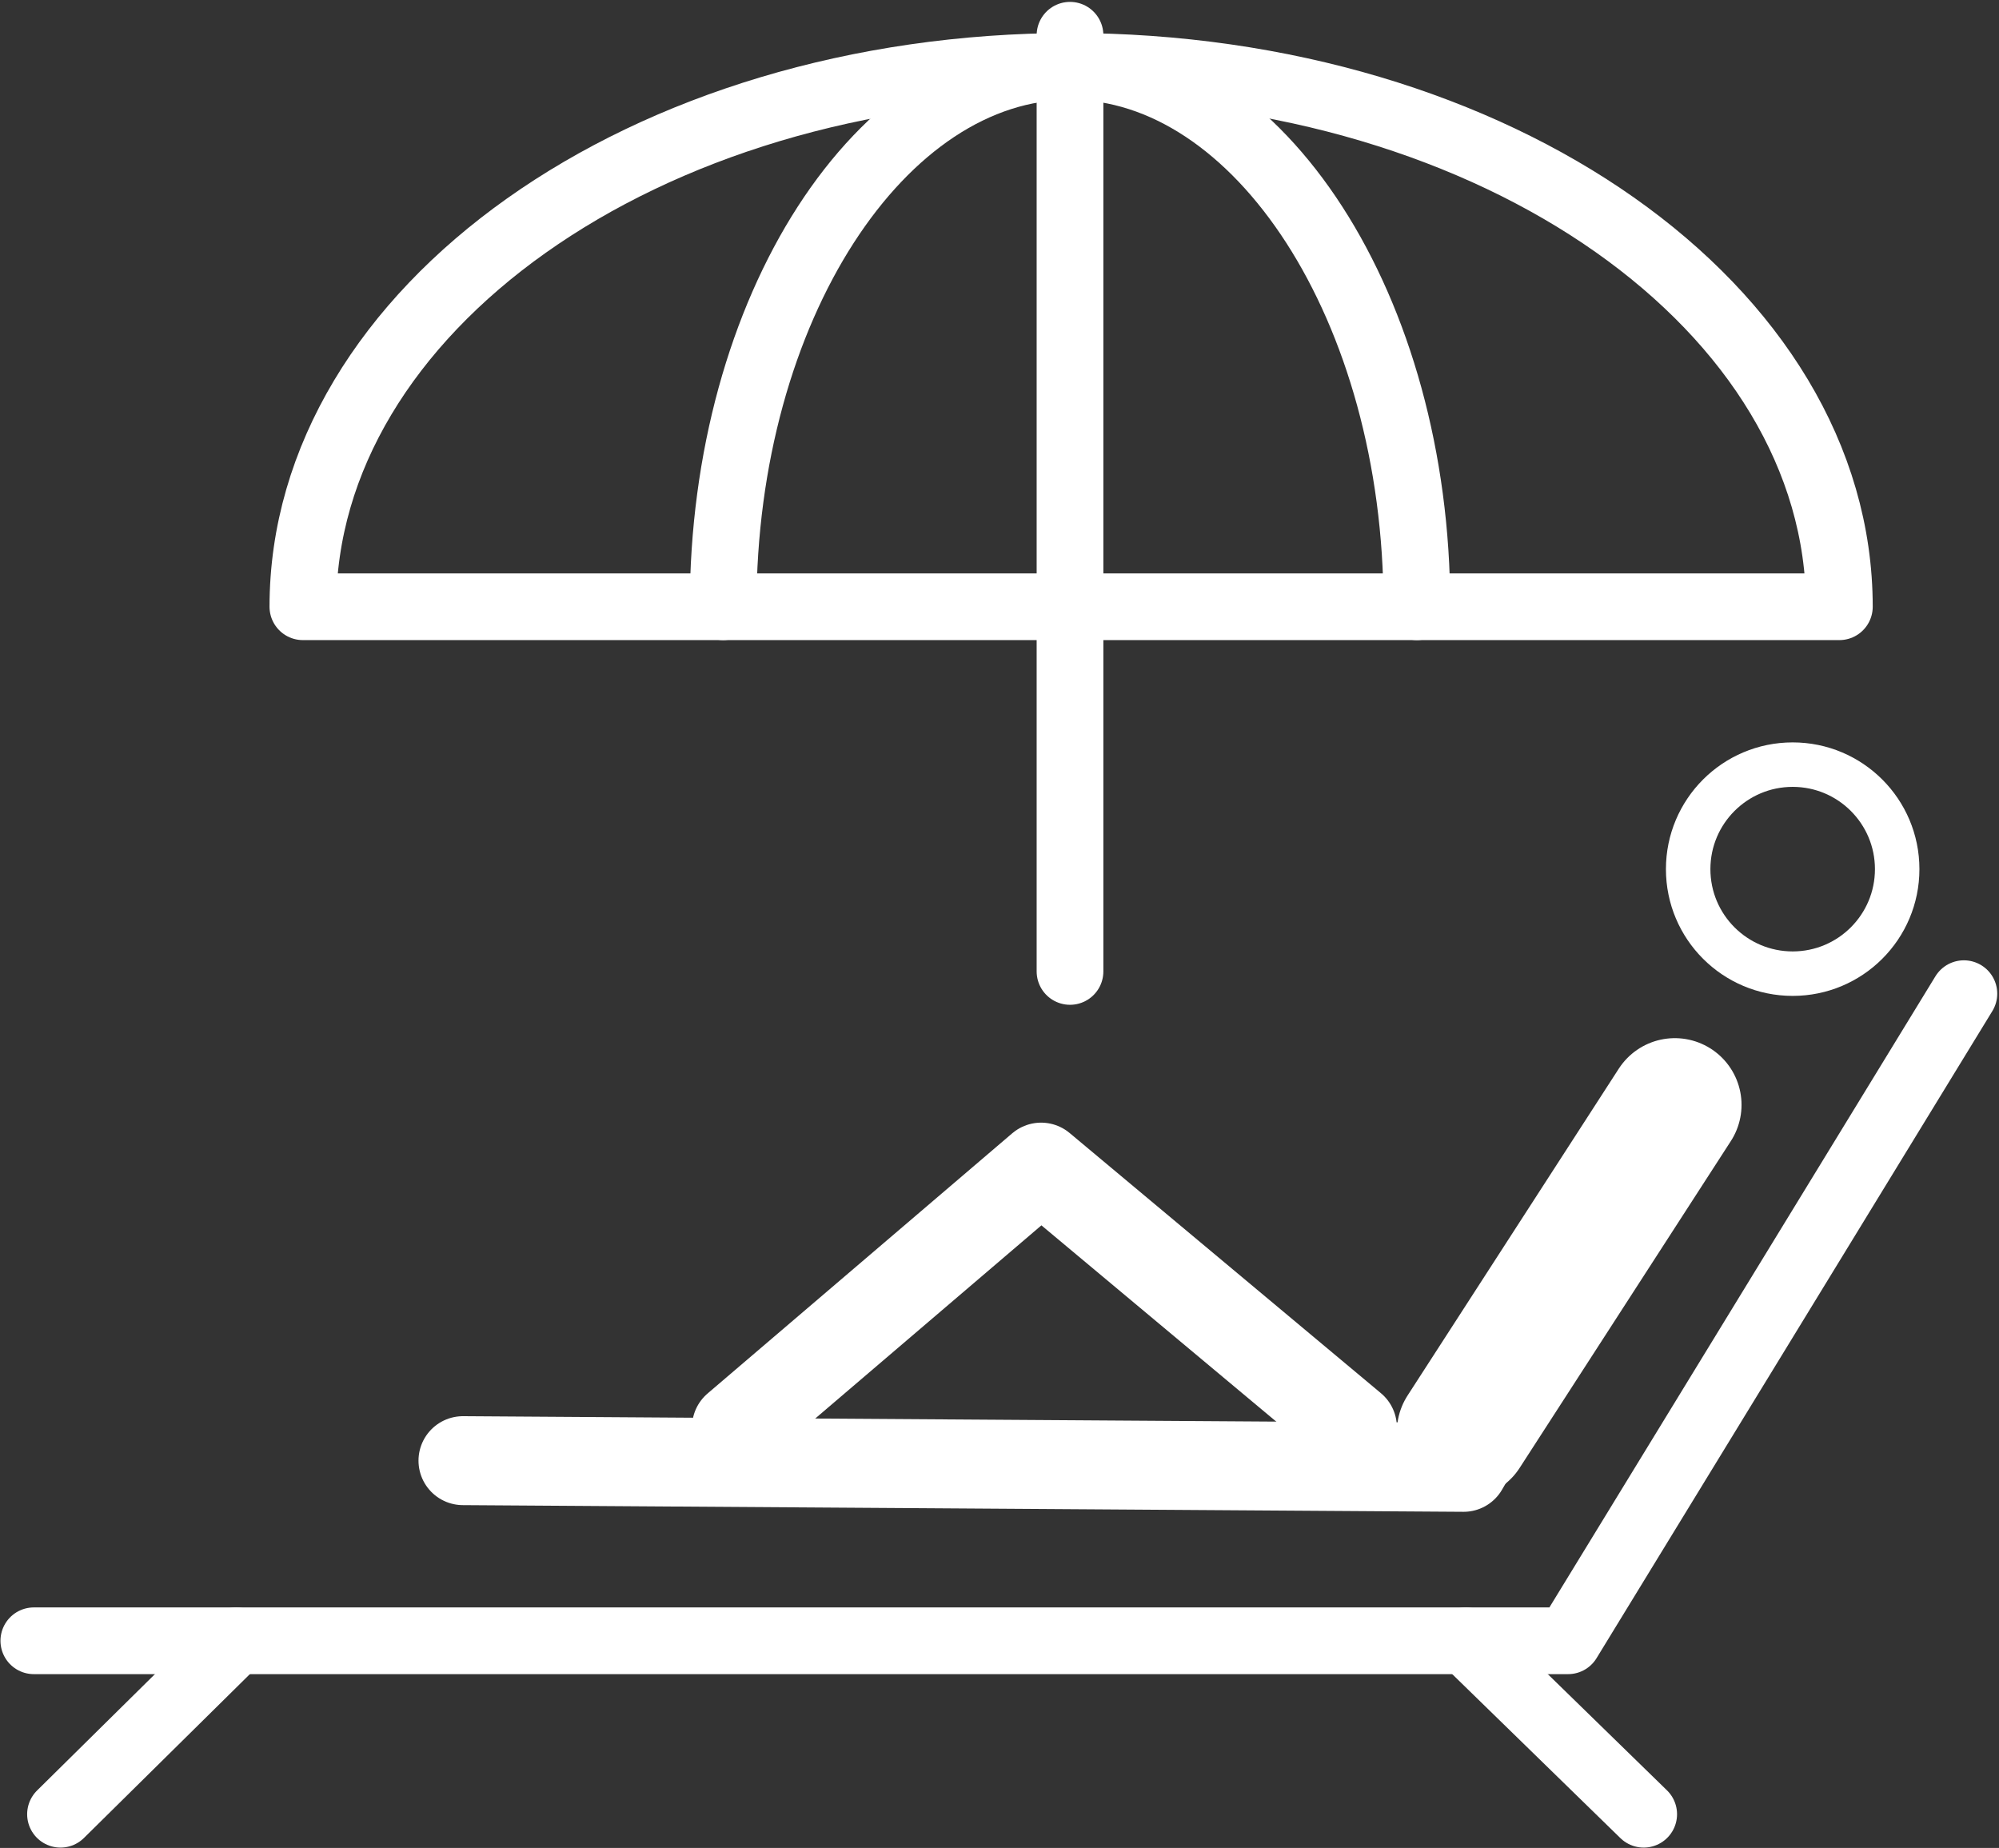
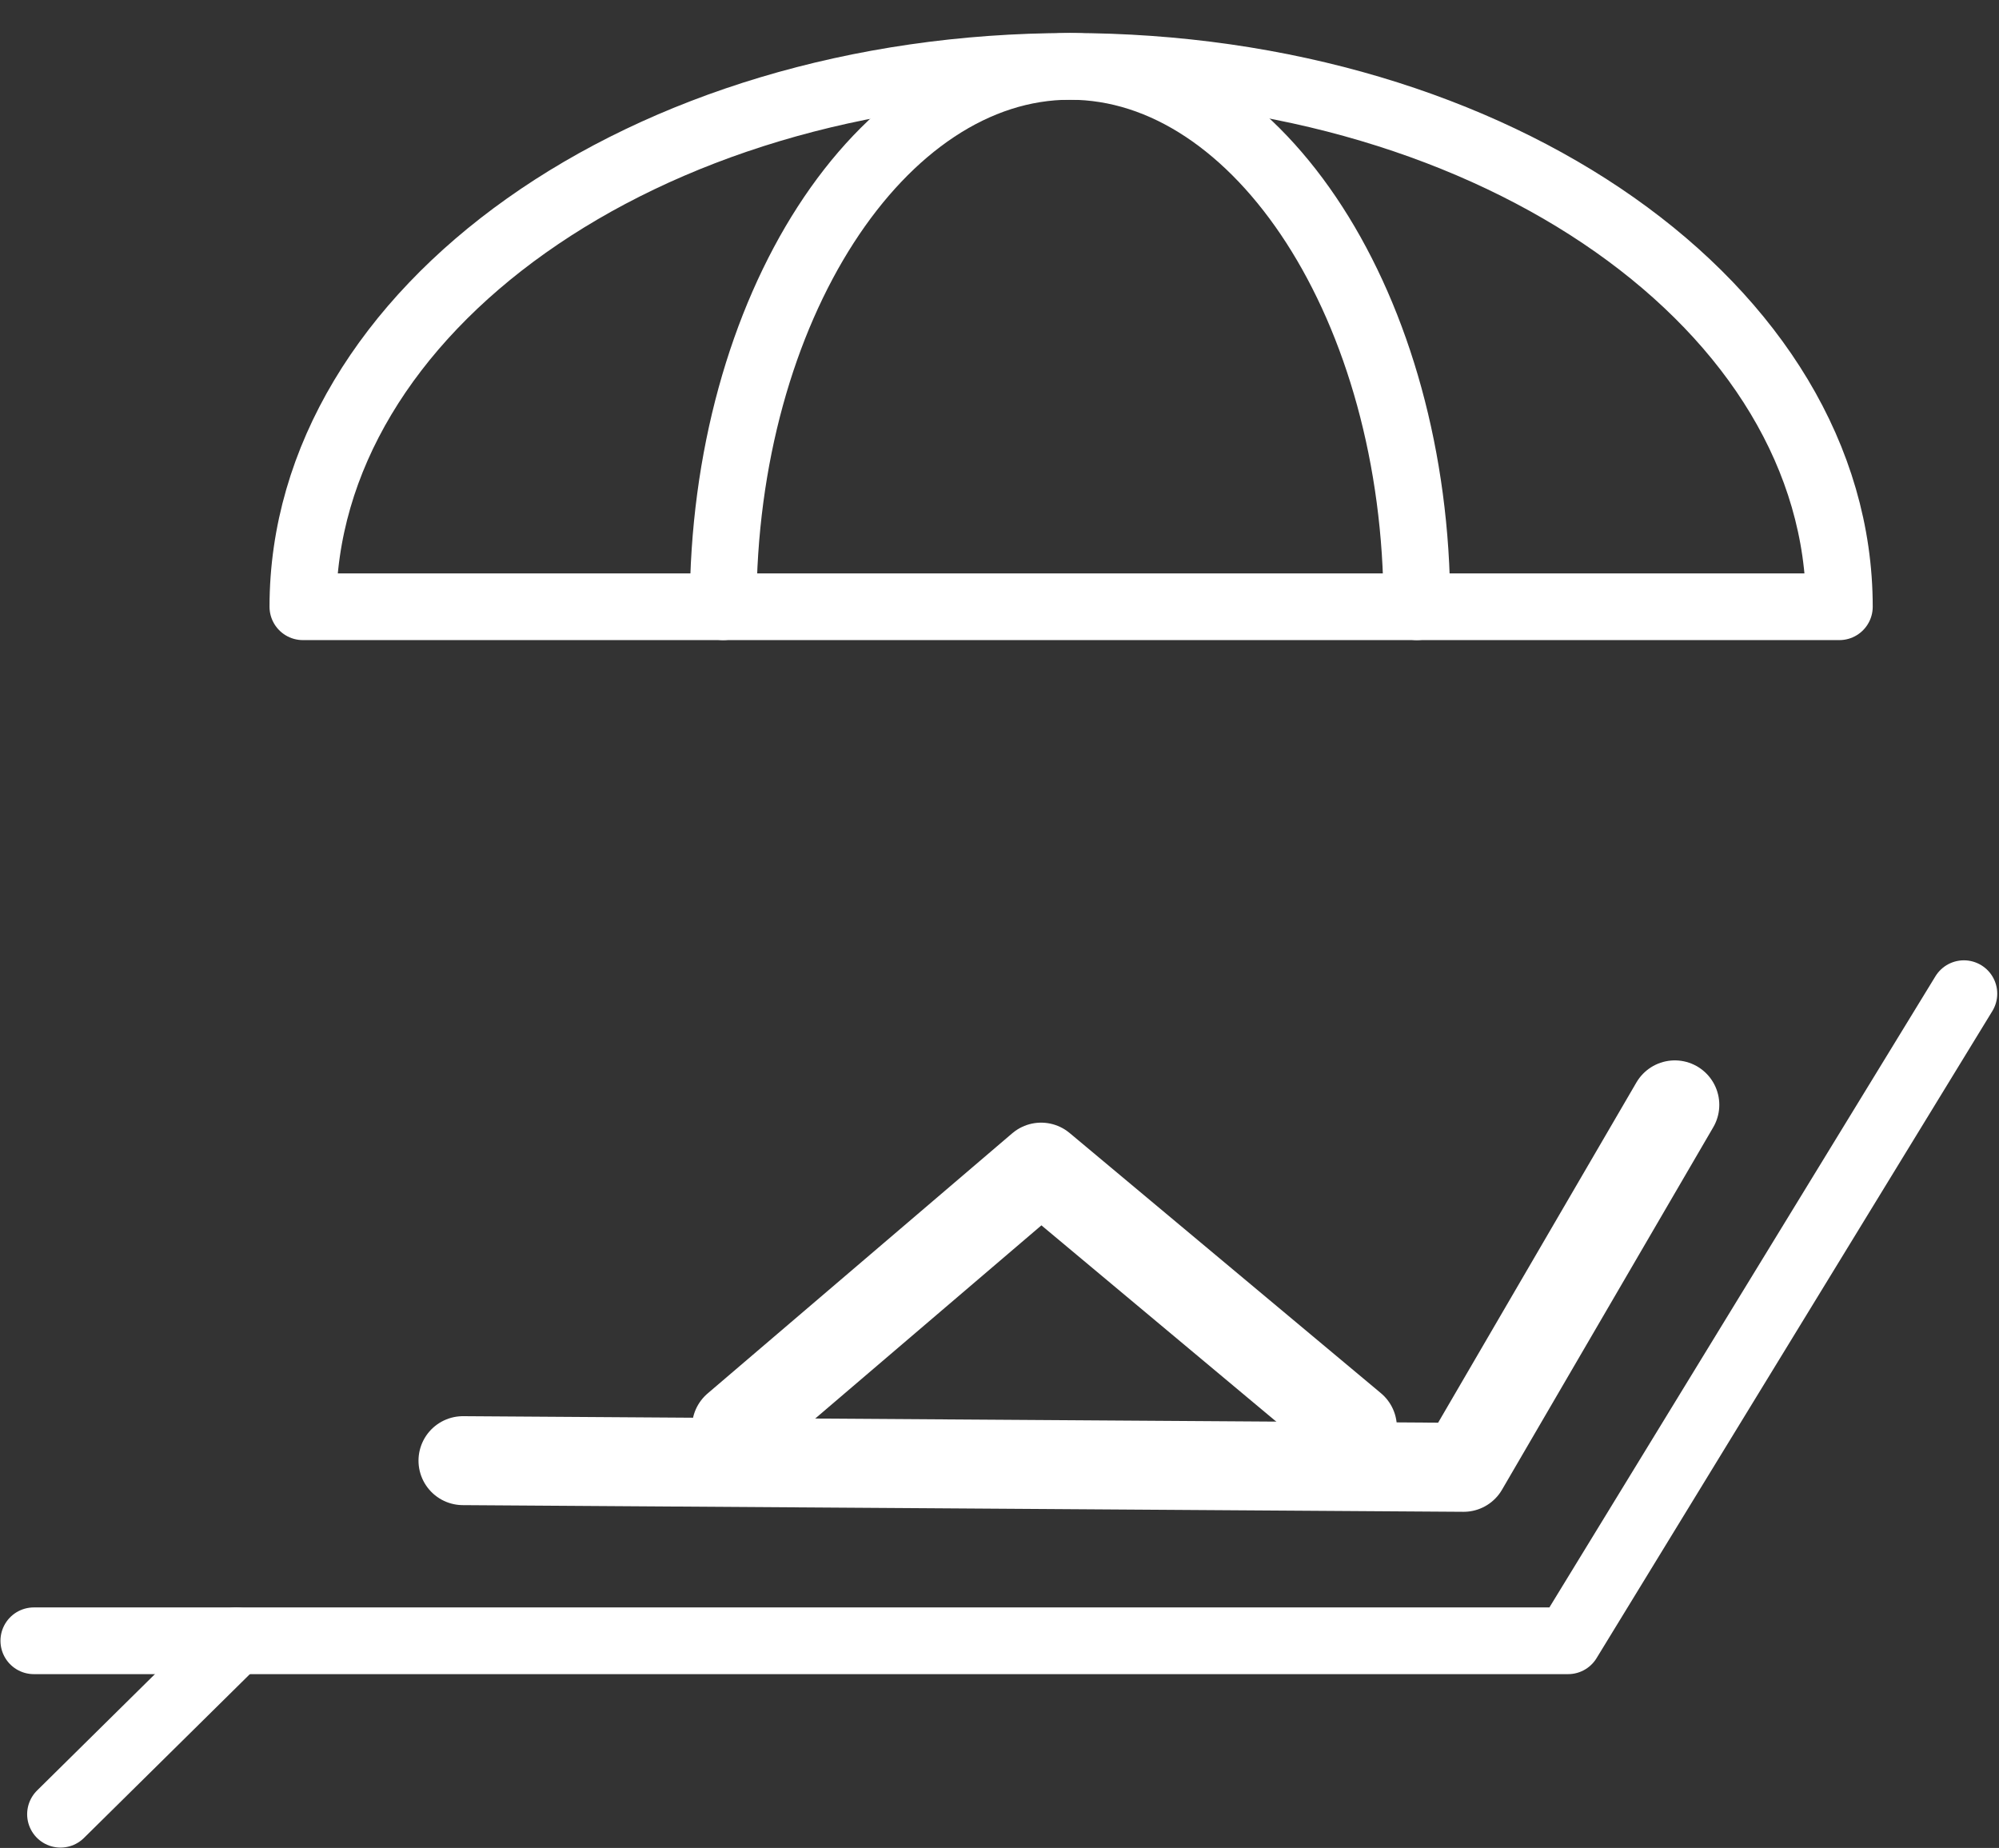
<svg xmlns="http://www.w3.org/2000/svg" version="1.0" viewBox="0 0 89.9 83.1">
  <rect x="0" y="0" width="89.9" height="83.1" fill="#333333" stroke="none" />
  <path class="st0" d="m82.721 27.285c0-13.4-15.4-24.3-34.6-24.3s-34.5 11-34.5 24.3z" style="fill:none;stroke-linecap:round;stroke-linejoin:round;stroke-width:3;stroke:#fff" />
  <path class="st0" d="m32.521 27.285c0-13.4 7.1-24.3 15.6-24.3s15.6 10.9 15.6 24.3" style="fill:none;stroke-linecap:round;stroke-linejoin:round;stroke-width:3;stroke:#fff" />
-   <line class="st0" x1="48.121" x2="48.121" y1="1.585" y2="43.685" style="fill:none;stroke-linecap:round;stroke-linejoin:round;stroke-width:3;stroke:#fff" />
  <polyline class="st0" transform="translate(-14.579 -17.415)" points="16.1 91.2 85.1 91.2 102.9 62.1" style="fill:none;stroke-linecap:round;stroke-linejoin:round;stroke-width:3;stroke:#fff" />
  <line class="st0" x1="2.721" x2="10.621" y1="81.585" y2="73.785" style="fill:none;stroke-linecap:round;stroke-linejoin:round;stroke-width:3;stroke:#fff" />
-   <line class="st0" x1="73.921" x2="65.921" y1="81.585" y2="73.785" style="fill:none;stroke-linecap:round;stroke-linejoin:round;stroke-width:3;stroke:#fff" />
-   <circle class="st1" cx="80.621" cy="39.085" r="4.7" style="fill:none;stroke-linecap:round;stroke-linejoin:round;stroke-width:2;stroke:#fff" />
  <polyline class="st2" transform="translate(-14.579 -17.415)" points="47.7 81.6 61.4 69.9 75.4 81.6" style="fill:none;stroke-linecap:round;stroke-linejoin:round;stroke-width:4;stroke:#fff" />
  <polyline class="st2" transform="translate(-14.579 -17.415)" points="89.9 67.1 80.4 83.4 35.4 83.1" style="fill:none;stroke-linecap:round;stroke-linejoin:round;stroke-width:4;stroke:#fff" />
-   <line class="st3" x1="75.321" x2="65.821" y1="49.685" y2="64.385" style="fill:none;stroke-linecap:round;stroke-linejoin:round;stroke-width:6;stroke:#fff" />
</svg>